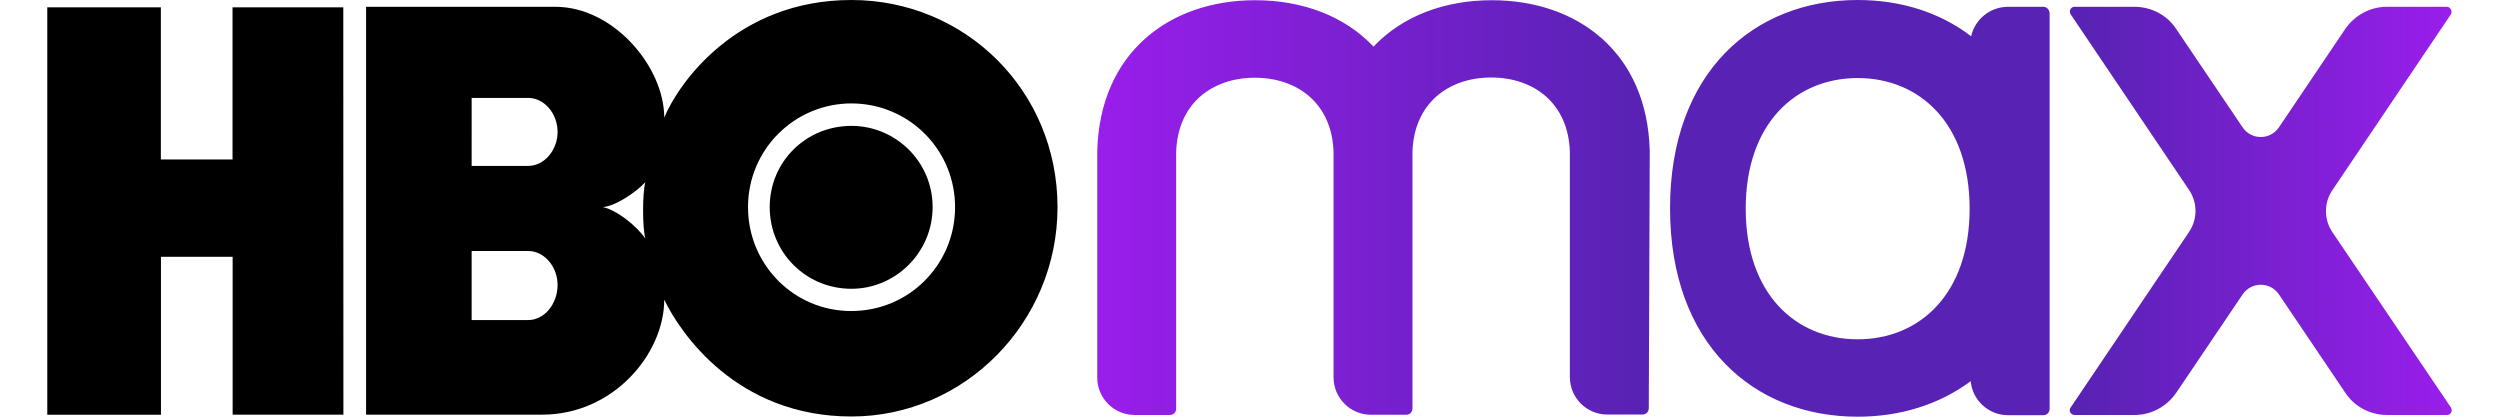
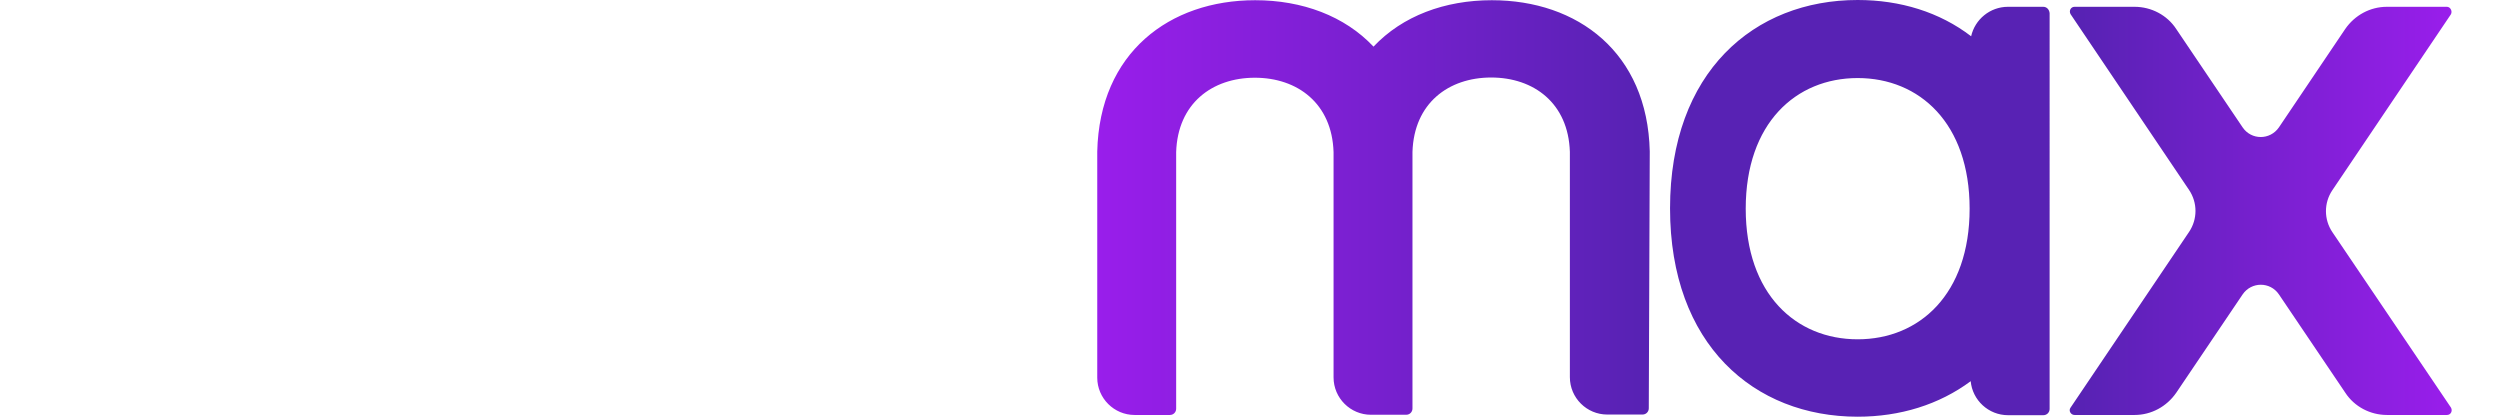
<svg xmlns="http://www.w3.org/2000/svg" version="1.1" id="Capa_1" x="0px" y="0px" viewBox="0 0 2315.8 386" style="enable-background:new 0 0 2315.8 386;" xml:space="preserve">
  <style type="text/css">
	.st0{fill:url(#SVGID_1_);}
</style>
  <g>
-     <path d="M318.1,384.1H215.5V237.9h-66.4v146.3H43.8V6.8H149v140.9h66.4V6.8h102.6L318.1,384.1z M788.7,385.8   c105.1,0,190.9-87.4,190.9-193.9C979.6,83.6,893.8,0,788.7,0C682.2,0,628.4,77.3,615.3,108.9c0-46.7-46.7-102.6-100.9-102.6H339.1   v377.8h163.1c66.4,0,113.1-56.8,113.1-106.5C630.1,308.4,682.4,385.8,788.7,385.8z M489.2,232.5c15.2,0,27.3,14.7,27.3,31.5   c0,17.5-12.2,32.5-27.3,32.5h-52.3v-64H489.2z M489.2,90.7c15.2,0,27.3,14.7,27.3,31.5s-12.2,31.5-27.3,31.5h-52.3V90.7L489.2,90.7   z M558.3,191.8c12.2-0.7,32-14.7,39.5-23.1c-2.8,10-2.8,42.1,0,52.3C589.4,208.7,570.5,194.2,558.3,191.8z M692.9,191.8   c0-53.3,43.2-96.3,96.5-96c53.5,0.5,96,43.9,95.3,97.4c-0.7,52.6-43.2,94.9-96,94.9C735.7,288.3,692.9,245.3,692.9,191.8   L692.9,191.8z M788.7,267.5c40.9,0,75.2-33.6,75.2-75.7s-34.3-75.2-75.2-75.2c-42.1,0-75.7,33.2-75.7,75.2S746.4,267.5,788.7,267.5   z" />
    <linearGradient id="SVGID_1_" gradientUnits="userSpaceOnUse" x1="-568.659" y1="687.212" x2="50.981" y2="687.212" gradientTransform="matrix(2.024 0 0 2.024 2167.71 -1198.19)">
      <stop offset="0" style="stop-color:#991EEB" />
      <stop offset="0.399" style="stop-color:#5822B4" />
      <stop offset="0.727" style="stop-color:#5822B4" />
      <stop offset="1" style="stop-color:#991EEB" />
    </linearGradient>
    <path class="st0" d="M1528.2,140.2c-2.1-91.6-66.8-140-146.3-140c-43.5,0-82.7,14.5-109.6,43c-26.6-28.3-65.9-43-109.6-43   c-79.4,0-144.2,48.6-146.3,140.2v209.4c0,19.2,15.7,34.6,34.6,34.6h32.7c3.3,0,5.8-2.6,5.8-5.8V140.9c1.4-45.1,33.4-68.9,72.9-68.9   c39.5,0,71.5,23.8,72.9,68.9v208.7c0,19.2,15.7,34.6,34.6,34.6h32.7c3.3,0,5.8-2.6,5.8-5.8V140.7c1.4-45.1,33.4-68.9,72.9-68.9   s71.5,23.8,72.9,68.9v208.7c0,19.2,15.7,34.6,34.6,34.6h32.7c3.3,0,5.8-2.6,5.8-5.8L1528.2,140.2   C1528.5,140.7,1528.2,140.4,1528.2,140.2z M2266.6,6.3H2211c-15.4,0-29.7,7.7-38.6,20.6L2111,118c-8.2,11.9-25.5,11.9-33.6,0   l-61.5-91.1c-8.4-12.9-23.1-20.6-38.6-20.6h-55.6c-3.5,0-5.4,3.7-3.7,6.8l109.8,162.9c7.9,11.7,7.9,27.1,0,38.8L1918,377.6   c-2.1,2.8,0.2,6.8,3.7,6.8h55.6c15.4,0,29.7-7.7,38.6-20.6l61.5-91.1c8.2-11.9,25.5-11.9,33.6,0l61.5,91.1   c8.4,12.9,23.1,20.6,38.6,20.6h55.6c3.5,0,5.4-3.7,3.7-6.8L2160.5,215c-7.9-11.7-7.9-27.1,0-38.8l109.8-162.9   C2272,10.3,2269.8,6.3,2266.6,6.3z M1892.7,6.3H1860c-16.6,0-30.6,11.7-34.1,27.3C1796.7,11.2,1760.2,0,1720.8,0   c-96,0-173.8,66.8-173.8,193s77.8,193,173.8,193c39.3,0,75.5-11.2,104.7-32.9c1.6,17.5,16.4,31.5,34.6,31.5h32.7   c3.3,0,5.8-2.6,5.8-5.8V12.2C1898.3,8.9,1896,6.3,1892.7,6.3z M1720.8,314.3c-57.2,0-103.7-41.8-103.7-121s46.5-121,103.7-121   s103.7,41.8,103.7,121S1778,314.3,1720.8,314.3z" />
  </g>
</svg>